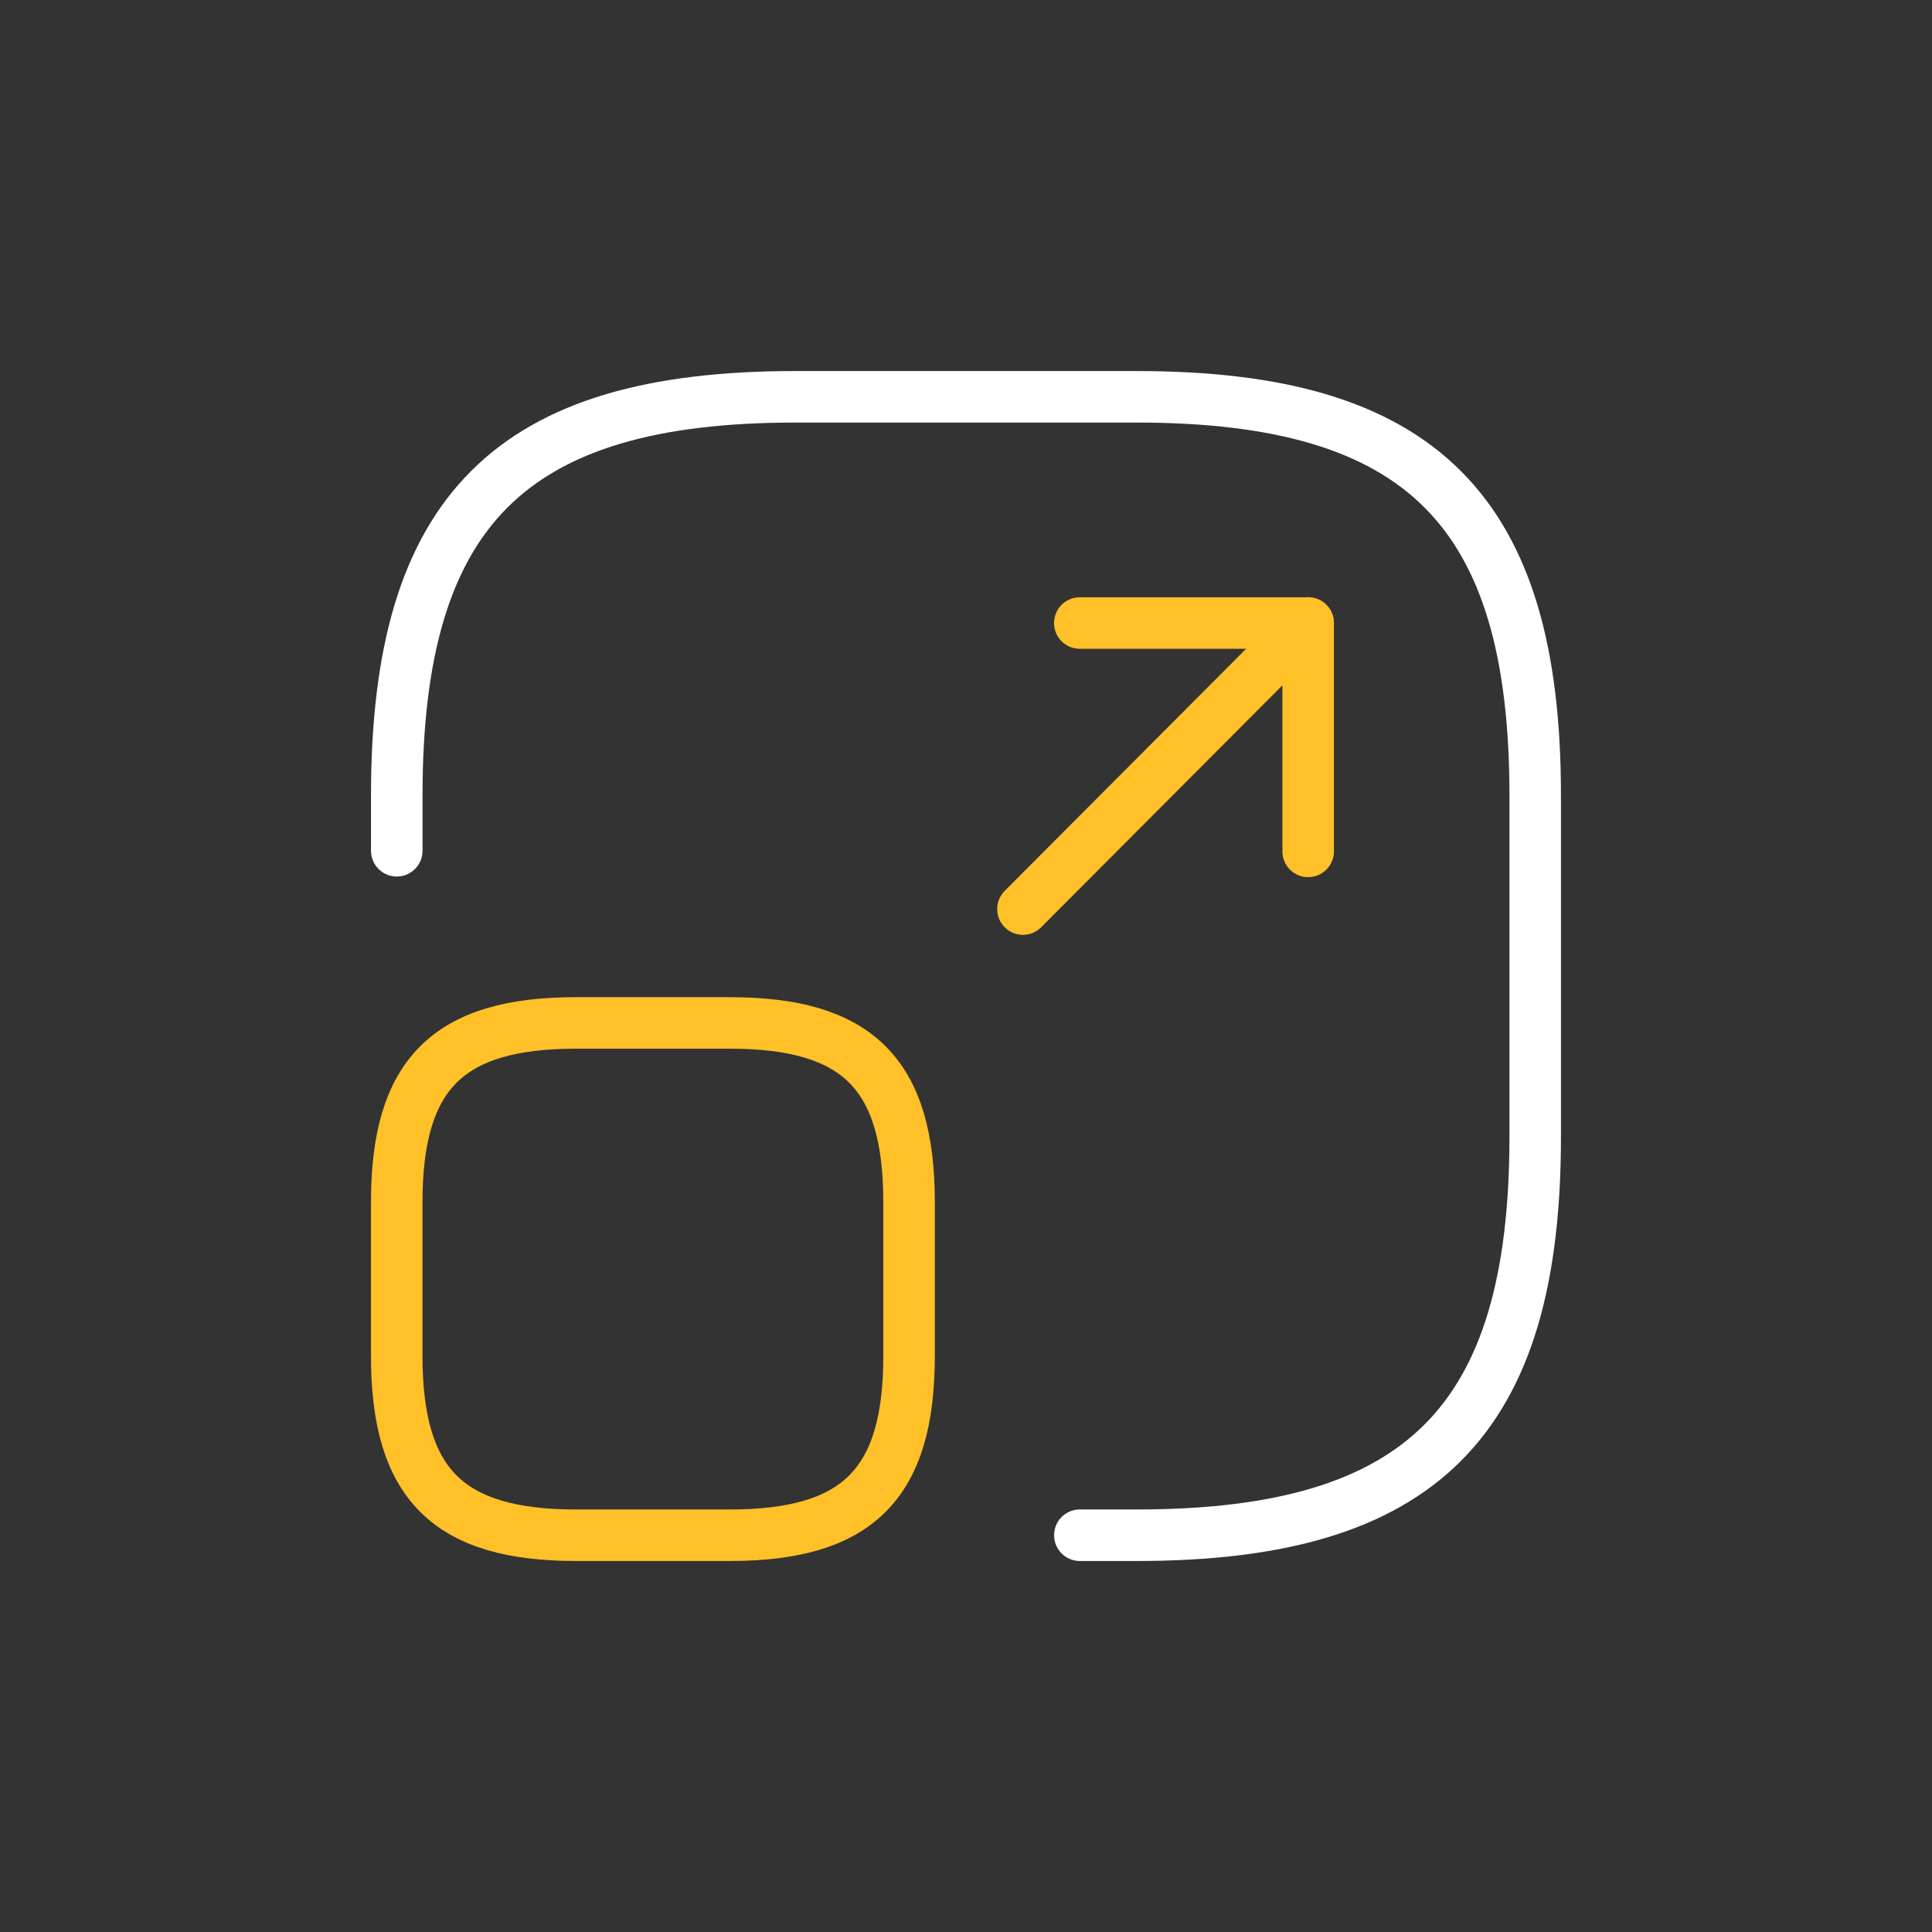
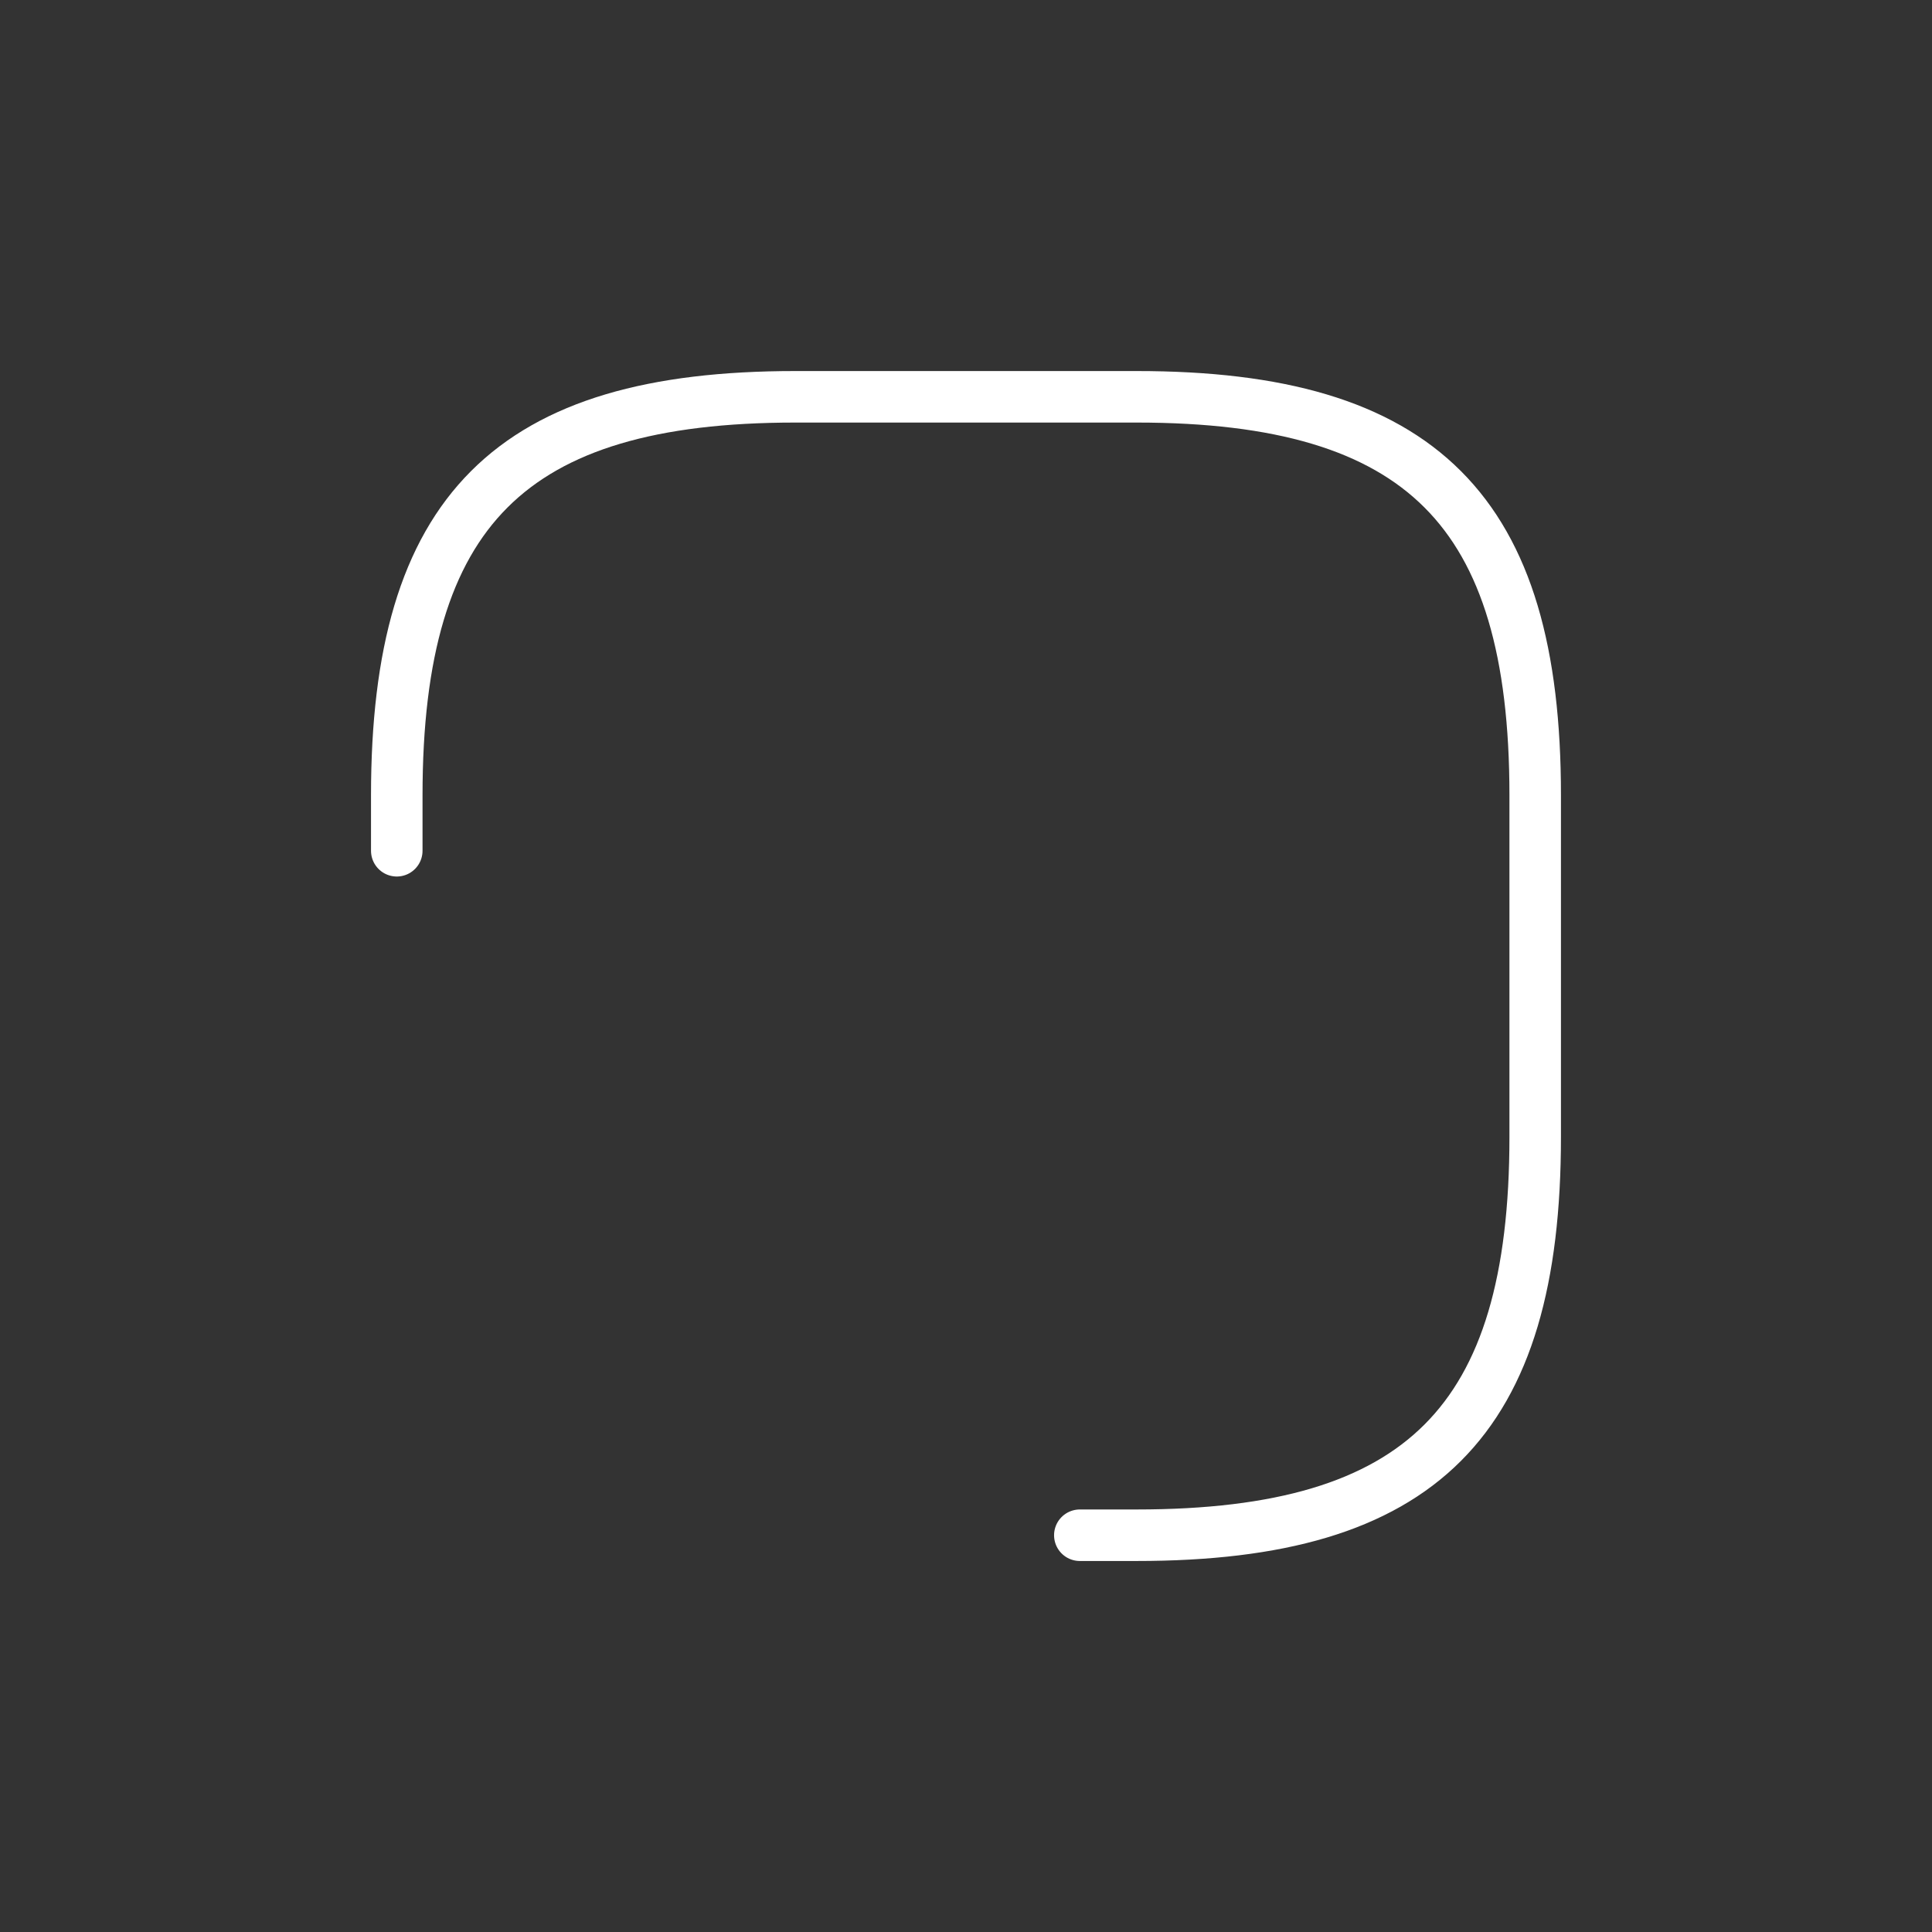
<svg xmlns="http://www.w3.org/2000/svg" id="artwork" viewBox="0 0 600 600">
  <rect x="0" y="0" width="600" height="600" fill="#333333" stroke="none" />
  <defs>
    <style>
      .cls-1, .cls-2 {
        stroke: #ffc028;
      }

      .cls-1, .cls-2, .cls-3 {
        fill: none;
        stroke-linecap: round;
        stroke-width: 16px;
      }

      .cls-1, .cls-3 {
        stroke-miterlimit: 10;
      }

      .cls-2 {
        stroke-linejoin: round;
      }

      .cls-3 {
        stroke: #fff;
      }
    </style>
  </defs>
  <path class="cls-3" d="M123.22,264.21v-17.24c0-88.39,35.36-123.74,123.74-123.74h106.07c88.39,0,123.74,35.36,123.74,123.74v106.07c0,88.39-35.36,123.74-123.74,123.74h-17.68" />
  <g>
-     <polyline class="cls-2" points="317.68 282.32 406.26 193.49 335.34 193.49" />
-     <line class="cls-1" x1="406.26" y1="193.49" x2="406.26" y2="264.41" />
-   </g>
-   <path class="cls-1" d="M282.32,373.36v47.73c0,39.78-15.91,55.69-55.69,55.69h-47.73c-39.78,0-55.69-15.91-55.69-55.69v-47.73c0-39.78,15.91-55.68,55.69-55.68h47.73c39.78,0,55.69,15.91,55.69,55.68Z" />
+     </g>
</svg>